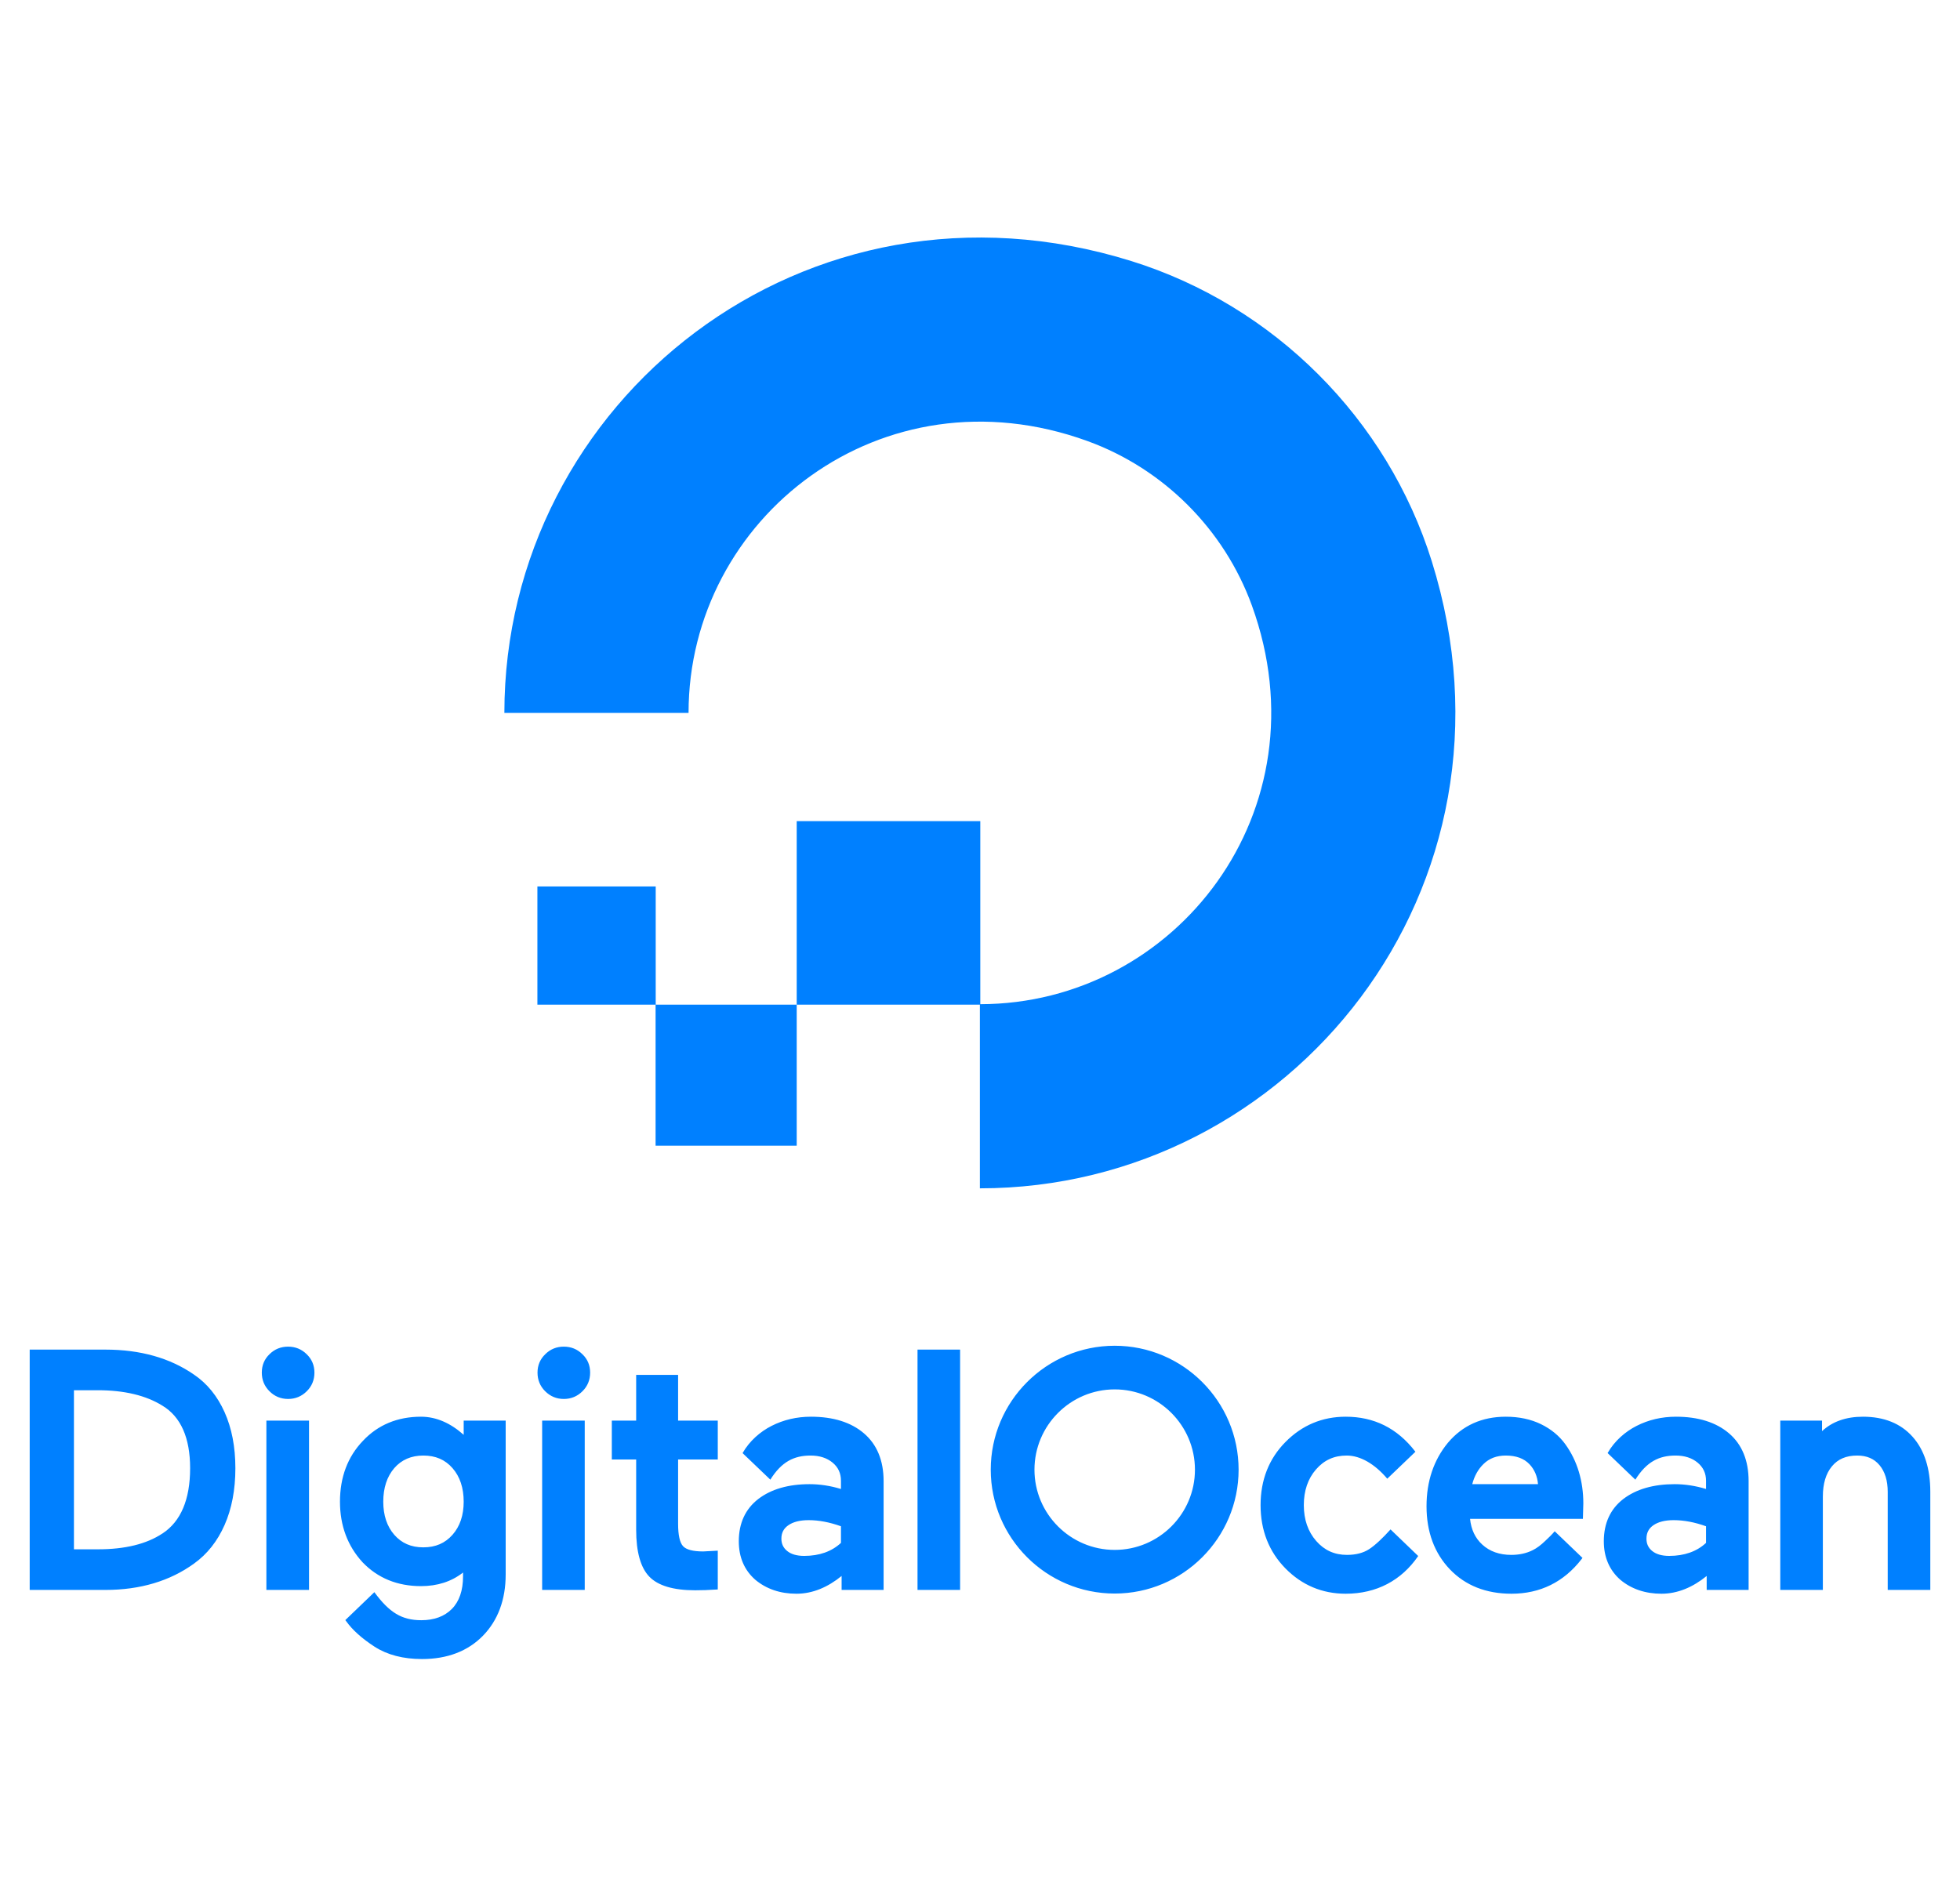
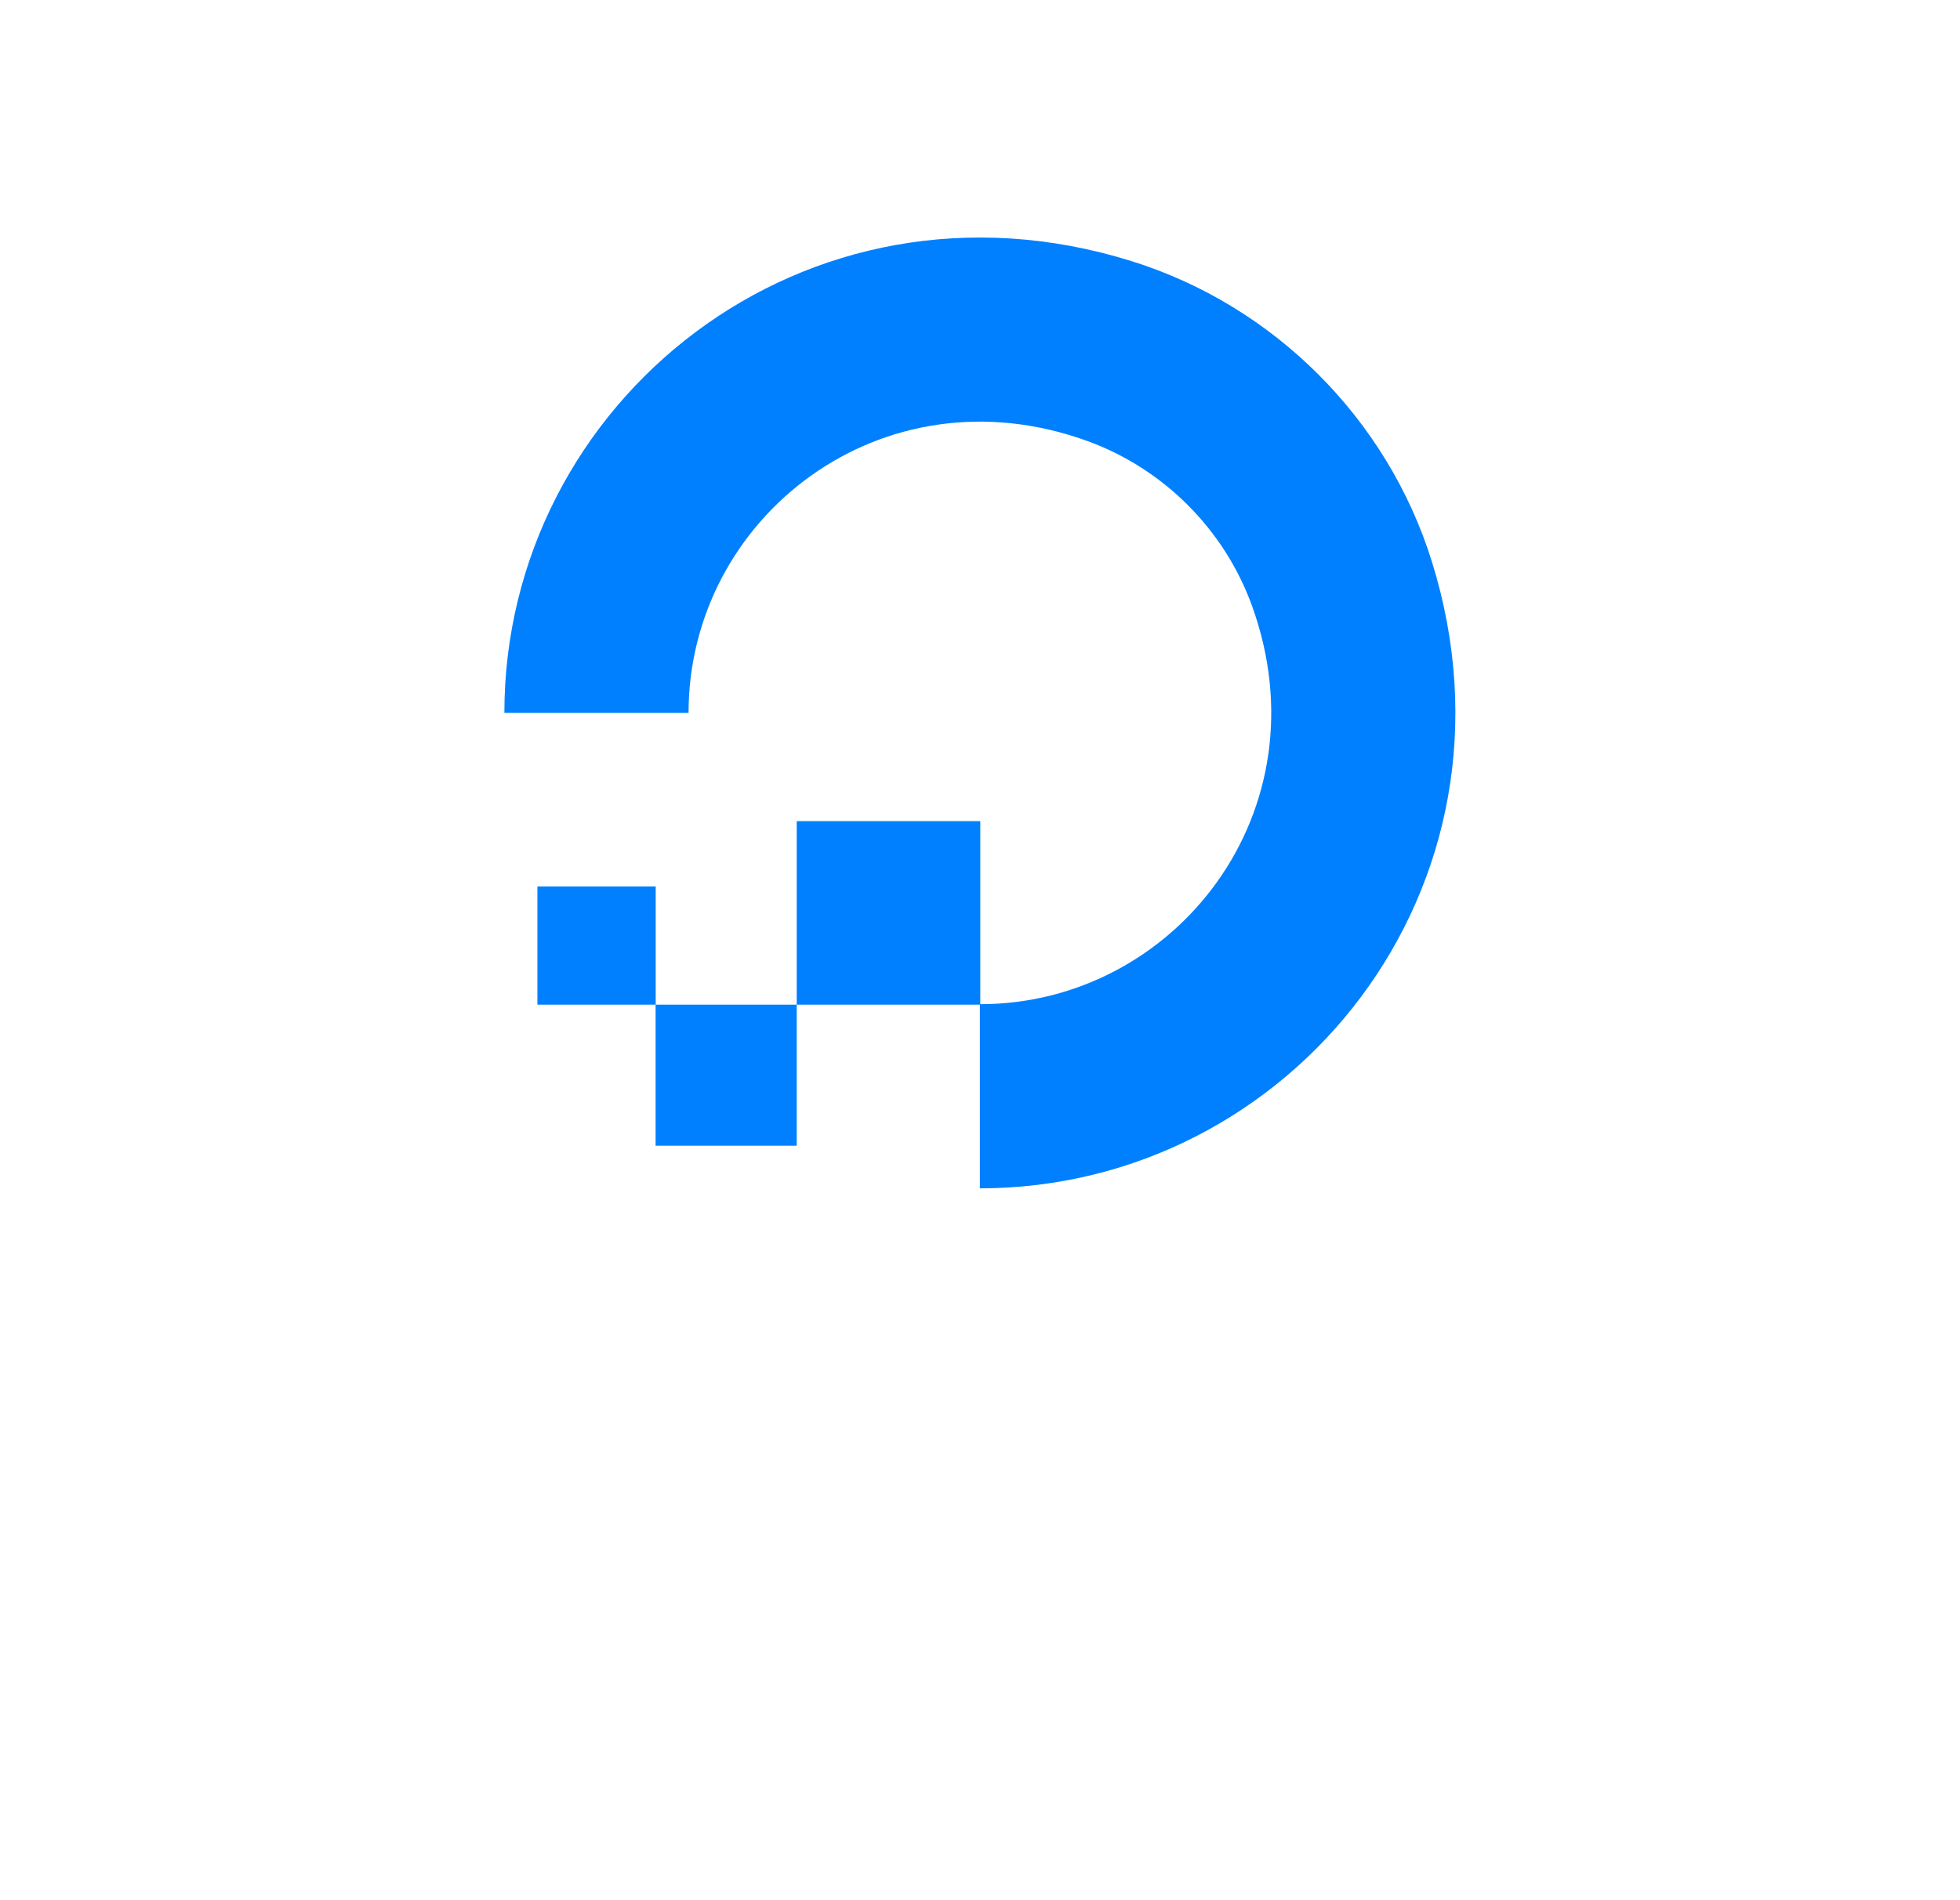
<svg xmlns="http://www.w3.org/2000/svg" width="33" height="32" viewBox="0 0 33 32" fill="none">
  <path d="M16.498 16.919V20.012C21.74 20.012 25.822 14.948 24.107 9.454C23.358 7.054 21.45 5.146 19.05 4.397C13.557 2.682 8.492 6.764 8.492 12.006H11.592C11.592 12.006 11.593 12.005 11.593 12.005C11.593 8.715 14.849 6.172 18.308 7.427C19.589 7.892 20.611 8.914 21.077 10.195C22.332 13.652 19.792 16.907 16.505 16.911V13.828C16.505 13.828 16.505 13.828 16.505 13.828H13.414C13.414 13.828 13.414 13.829 13.414 13.829V16.919H16.498ZM13.413 19.294H11.039L11.038 19.294V16.919H13.414V19.294C13.414 19.294 13.414 19.294 13.413 19.294ZM11.04 16.919H9.049C9.049 16.919 9.048 16.919 9.048 16.919V14.929C9.048 14.929 9.049 14.928 9.049 14.928H11.039C11.039 14.928 11.04 14.928 11.04 14.928V16.919Z" fill="#0080FF" />
-   <path d="M3.266 23.149C2.863 22.869 2.362 22.728 1.776 22.728H0.5V26.775H1.776C2.36 26.775 2.862 26.625 3.267 26.331C3.487 26.174 3.66 25.956 3.781 25.682C3.902 25.409 3.963 25.087 3.963 24.725C3.963 24.367 3.902 24.05 3.781 23.781C3.66 23.511 3.487 23.298 3.266 23.149ZM1.245 23.412H1.645C2.091 23.412 2.458 23.499 2.736 23.673C3.044 23.859 3.201 24.213 3.201 24.725C3.201 25.253 3.044 25.623 2.735 25.825H2.734C2.468 26.002 2.104 26.091 1.651 26.091H1.245V23.412ZM4.485 26.775H5.203V23.924H4.485V26.775ZM4.851 22.678C4.728 22.678 4.622 22.721 4.537 22.806C4.451 22.889 4.408 22.992 4.408 23.116C4.408 23.238 4.451 23.344 4.537 23.429C4.622 23.515 4.728 23.559 4.851 23.559C4.973 23.559 5.079 23.515 5.165 23.429C5.251 23.344 5.294 23.238 5.294 23.116C5.294 22.993 5.25 22.889 5.165 22.807C5.079 22.721 4.973 22.678 4.851 22.678ZM7.807 24.163C7.591 23.97 7.35 23.858 7.088 23.858C6.693 23.858 6.363 23.995 6.11 24.265C5.854 24.532 5.724 24.877 5.724 25.289C5.724 25.691 5.852 26.035 6.105 26.31C6.36 26.576 6.691 26.711 7.088 26.711C7.365 26.711 7.603 26.634 7.796 26.482V26.548C7.796 26.784 7.733 26.968 7.608 27.095C7.484 27.221 7.31 27.285 7.094 27.285C6.763 27.285 6.555 27.155 6.303 26.813L5.814 27.283L5.828 27.301C5.933 27.449 6.095 27.594 6.308 27.732C6.521 27.869 6.789 27.939 7.105 27.939C7.531 27.939 7.875 27.807 8.129 27.549C8.384 27.288 8.514 26.94 8.514 26.513V23.924H7.807V24.163ZM7.619 25.846C7.494 25.988 7.333 26.058 7.127 26.058C6.922 26.058 6.762 25.988 6.638 25.846C6.515 25.705 6.453 25.517 6.453 25.289C6.453 25.057 6.515 24.867 6.638 24.724C6.76 24.583 6.925 24.512 7.127 24.512C7.333 24.512 7.494 24.581 7.619 24.724C7.744 24.867 7.807 25.057 7.807 25.289C7.807 25.517 7.744 25.705 7.619 25.846ZM9.128 26.775H9.845V23.924H9.128V26.775ZM9.493 22.678C9.37 22.678 9.265 22.721 9.18 22.806C9.094 22.889 9.05 22.992 9.05 23.116C9.05 23.238 9.093 23.344 9.179 23.429C9.265 23.515 9.37 23.559 9.493 23.559C9.616 23.559 9.721 23.515 9.807 23.429C9.893 23.344 9.936 23.238 9.936 23.116C9.936 22.993 9.893 22.889 9.807 22.807C9.721 22.721 9.616 22.678 9.493 22.678ZM11.417 23.154H10.711V23.924H10.301V24.578H10.711V25.762C10.711 26.133 10.785 26.398 10.931 26.55C11.077 26.703 11.337 26.781 11.704 26.781C11.82 26.781 11.938 26.777 12.052 26.769L12.085 26.767V26.114L11.839 26.127C11.668 26.127 11.554 26.097 11.5 26.038C11.445 25.978 11.417 25.851 11.417 25.661V24.578H12.085V23.924H11.417V23.154ZM14.546 24.138H14.546C14.329 23.952 14.029 23.858 13.653 23.858C13.415 23.858 13.192 23.91 12.99 24.013C12.803 24.108 12.62 24.264 12.503 24.47L12.51 24.478L12.97 24.918C13.159 24.616 13.369 24.512 13.648 24.512C13.798 24.512 13.922 24.552 14.018 24.631C14.113 24.71 14.159 24.81 14.159 24.937V25.075C13.981 25.021 13.804 24.994 13.631 24.994C13.274 24.994 12.984 25.078 12.768 25.243C12.55 25.411 12.439 25.651 12.439 25.956C12.439 26.224 12.532 26.442 12.717 26.604C12.904 26.76 13.137 26.839 13.41 26.839C13.683 26.839 13.938 26.729 14.17 26.54V26.775H14.877V24.942C14.877 24.596 14.765 24.325 14.546 24.138ZM13.273 25.686C13.354 25.629 13.469 25.6 13.615 25.6C13.787 25.6 13.97 25.635 14.159 25.703V25.983C14.003 26.128 13.795 26.202 13.54 26.202C13.416 26.202 13.319 26.174 13.253 26.119C13.188 26.066 13.156 25.998 13.156 25.912C13.156 25.814 13.194 25.74 13.273 25.686ZM15.448 26.775H16.165V22.728H15.448V26.775ZM18.768 26.836C17.617 26.836 16.681 25.9 16.681 24.75C16.681 23.599 17.617 22.663 18.768 22.663C19.918 22.663 20.854 23.599 20.854 24.75C20.854 25.9 19.918 26.836 18.768 26.836ZM18.768 23.398C18.023 23.398 17.417 24.005 17.417 24.75C17.417 25.495 18.023 26.101 18.768 26.101C19.513 26.101 20.119 25.495 20.119 24.75C20.119 24.005 19.513 23.398 18.768 23.398ZM23.412 25.756C23.284 25.899 23.152 26.024 23.051 26.089V26.089C22.952 26.153 22.827 26.185 22.679 26.185C22.468 26.185 22.298 26.108 22.16 25.95C22.022 25.792 21.952 25.589 21.952 25.347C21.952 25.105 22.021 24.902 22.157 24.746C22.294 24.588 22.463 24.512 22.674 24.512C22.905 24.512 23.148 24.655 23.357 24.902L23.831 24.448C23.522 24.045 23.128 23.858 22.657 23.858C22.263 23.858 21.922 24.001 21.643 24.284C21.365 24.565 21.224 24.923 21.224 25.347C21.224 25.771 21.365 26.13 21.642 26.412C21.92 26.695 22.262 26.839 22.657 26.839C23.177 26.839 23.596 26.615 23.878 26.204L23.412 25.756ZM26.356 24.323C26.254 24.181 26.116 24.067 25.944 23.983C25.773 23.9 25.574 23.858 25.352 23.858C24.951 23.858 24.623 24.006 24.378 24.297C24.139 24.587 24.018 24.946 24.018 25.366C24.018 25.798 24.151 26.156 24.412 26.429C24.673 26.701 25.021 26.839 25.448 26.839C25.932 26.839 26.329 26.643 26.628 26.257L26.644 26.236L26.176 25.787C26.133 25.839 26.072 25.898 26.015 25.951C25.945 26.018 25.878 26.07 25.807 26.105C25.7 26.159 25.579 26.185 25.445 26.185C25.246 26.185 25.082 26.127 24.956 26.011C24.838 25.903 24.769 25.758 24.751 25.578H26.651L26.658 25.317C26.658 25.131 26.633 24.953 26.583 24.786C26.533 24.619 26.457 24.463 26.356 24.323ZM24.788 24.994C24.823 24.858 24.886 24.744 24.976 24.656C25.073 24.56 25.199 24.512 25.352 24.512C25.526 24.512 25.66 24.561 25.752 24.659C25.837 24.749 25.884 24.862 25.895 24.994H24.788ZM29.111 24.138H29.111C28.893 23.952 28.593 23.858 28.218 23.858C27.979 23.858 27.756 23.91 27.554 24.013C27.367 24.108 27.184 24.264 27.067 24.47L27.075 24.478L27.534 24.918C27.723 24.616 27.933 24.512 28.212 24.512C28.362 24.512 28.487 24.552 28.582 24.631C28.677 24.71 28.724 24.81 28.724 24.937V25.075C28.546 25.021 28.368 24.994 28.196 24.994C27.839 24.994 27.548 25.078 27.332 25.243C27.114 25.411 27.003 25.651 27.003 25.956C27.003 26.224 27.097 26.442 27.281 26.604C27.468 26.76 27.701 26.839 27.974 26.839C28.247 26.839 28.503 26.729 28.735 26.54V26.775H29.441V24.942C29.441 24.596 29.33 24.325 29.111 24.138ZM27.837 25.686C27.919 25.629 28.034 25.6 28.179 25.6C28.352 25.6 28.535 25.635 28.724 25.703V25.983C28.568 26.128 28.359 26.202 28.104 26.202C27.98 26.202 27.884 26.174 27.817 26.119C27.752 26.066 27.721 25.998 27.721 25.912C27.721 25.814 27.759 25.74 27.837 25.686ZM32.2 24.194C32.001 23.971 31.72 23.858 31.366 23.858C31.081 23.858 30.85 23.94 30.677 24.101V23.924H29.974V26.775H30.691V25.203C30.691 24.987 30.742 24.815 30.844 24.693C30.945 24.571 31.084 24.512 31.269 24.512C31.431 24.512 31.554 24.565 31.645 24.674C31.736 24.783 31.783 24.934 31.783 25.123V26.775H32.5V25.123C32.5 24.728 32.399 24.415 32.2 24.194Z" fill="#0080FF" />
</svg>